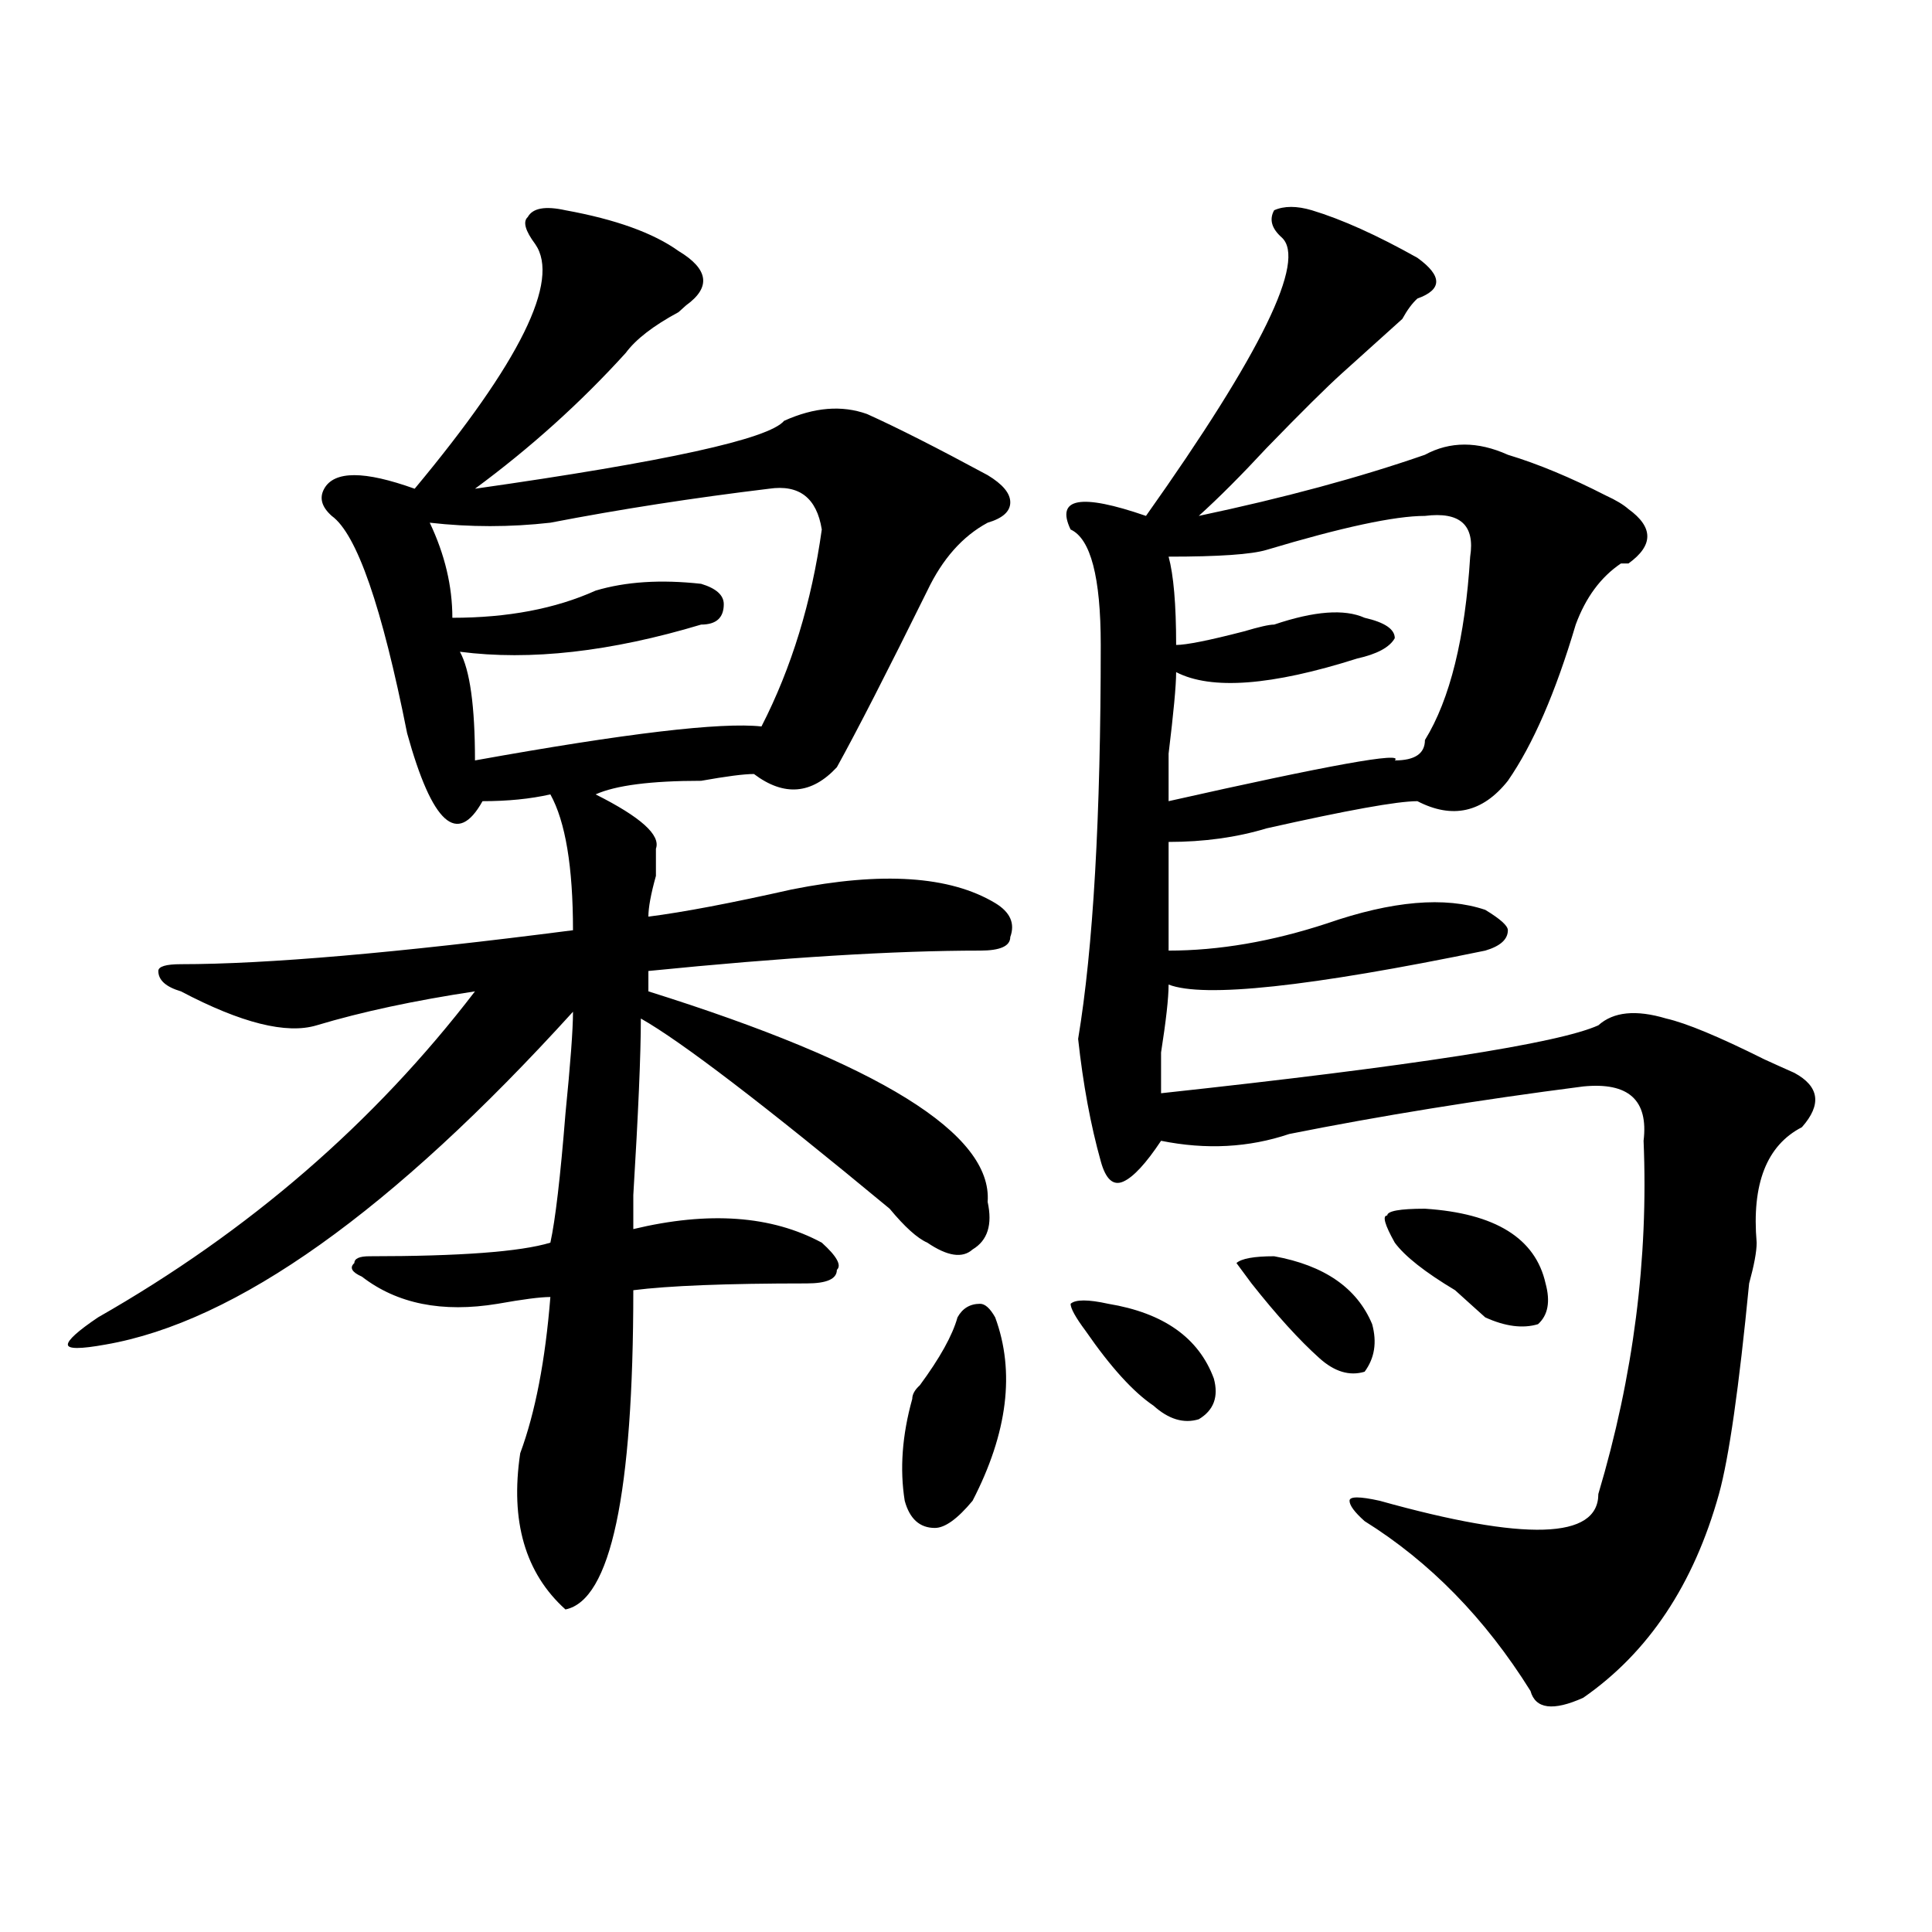
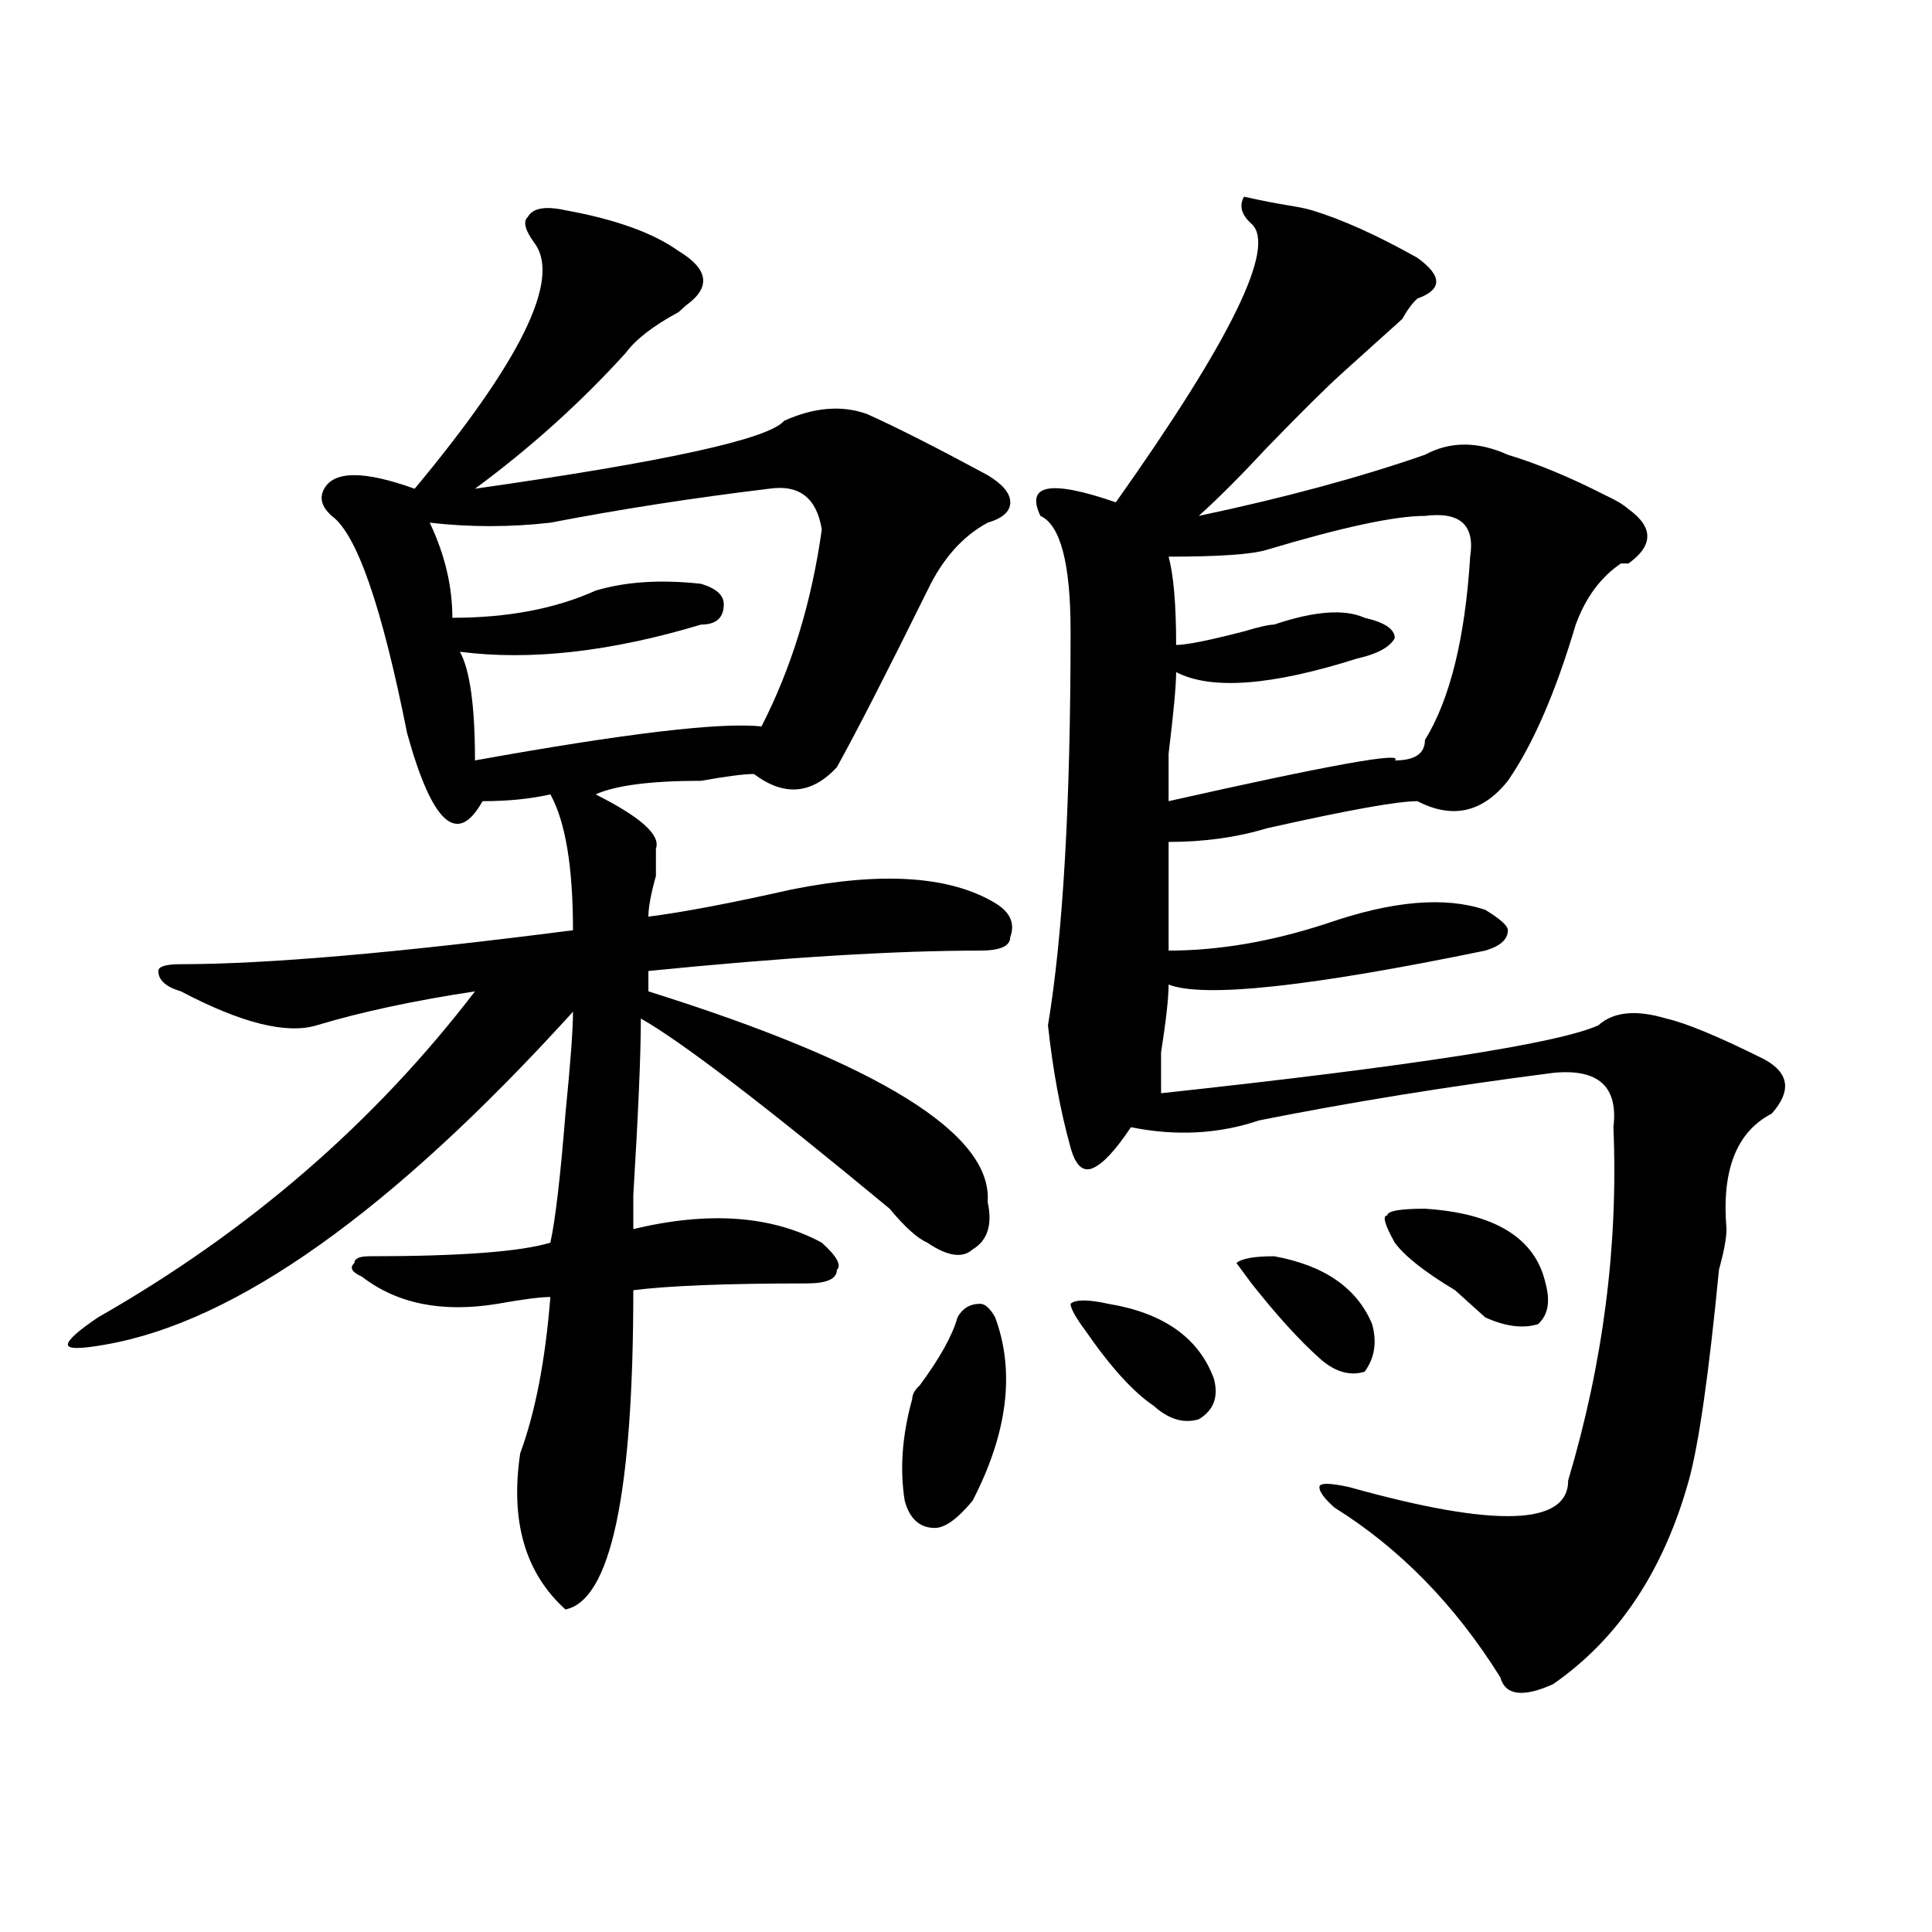
<svg xmlns="http://www.w3.org/2000/svg" version="1.1" id="图层_1" x="0px" y="0px" width="1000px" height="1000px" viewBox="0 0 1000 1000" enable-background="new 0 0 1000 1000" xml:space="preserve">
-   <path d="M339.504,439.297c0,2.362,0,7.031,0,14.063c-2.622,9.394-3.902,16.425-3.902,21.094c18.17-2.308,42.926-7.031,74.145-14.063  c46.828-9.339,81.949-7.031,105.363,7.031c7.805,4.724,10.365,10.547,7.805,17.578c0,4.724-5.244,7.031-15.609,7.031  c-44.267,0-101.461,3.516-171.703,10.547c0,2.362,0,5.878,0,10.547c119.631,37.519,178.166,73.828,175.605,108.984  c2.561,11.755,0,19.94-7.805,24.609c-5.244,4.724-13.049,3.516-23.414-3.516c-5.244-2.308-11.707-8.185-19.512-17.578  c-65.059-53.888-107.985-86.683-128.777-98.438c0,18.786-1.342,49.219-3.902,91.406c0,9.394,0,15.271,0,17.578  c39.023-9.339,71.523-7.031,97.559,7.031c7.805,7.031,10.365,11.755,7.805,14.063c0,4.724-5.244,7.031-15.609,7.031  c-41.645,0-71.584,1.208-89.754,3.516c0,105.469-11.707,160.51-35.121,165.234c-20.853-18.787-28.658-45.703-23.414-80.859  c7.805-21.094,12.988-48.011,15.609-80.859c-5.244,0-14.329,1.208-27.316,3.516c-28.658,4.724-52.072,0-70.242-14.063  c-5.244-2.308-6.524-4.669-3.902-7.031c0-2.308,2.561-3.516,7.805-3.516c46.828,0,78.047-2.308,93.656-7.031  c2.561-11.7,5.183-33.948,7.805-66.797c2.561-25.763,3.902-43.341,3.902-52.734C202.922,626.833,122.254,684.237,54.633,695.938  c-13.049,2.362-19.512,2.362-19.512,0c0-2.308,5.183-7.031,15.609-14.063c78.047-44.495,143.045-100.745,195.117-168.75  c-31.219,4.724-58.535,10.547-81.949,17.578c-15.609,4.724-39.023-1.153-70.242-17.578c-7.805-2.308-11.707-5.823-11.707-10.547  c0-2.308,3.902-3.516,11.707-3.516c44.206,0,111.826-5.823,202.922-17.578c0-32.794-3.902-56.25-11.707-70.313  c-10.427,2.362-22.134,3.516-35.121,3.516c-13.049,23.456-26.036,11.755-39.023-35.156c-13.049-65.589-26.036-103.106-39.023-112.5  c-5.244-4.669-6.524-9.339-3.902-14.063c2.561-4.669,7.805-7.031,15.609-7.031s18.17,2.362,31.219,7.031  c54.633-65.589,75.425-107.776,62.438-126.563c-5.244-7.031-6.524-11.7-3.902-14.063c2.561-4.669,9.085-5.823,19.512-3.516  c25.975,4.724,45.487,11.755,58.535,21.094c15.609,9.394,16.89,18.786,3.902,28.125l-3.902,3.516  c-13.049,7.031-22.134,14.063-27.316,21.094c-23.414,25.817-49.45,49.219-78.047,70.313  c98.839-14.063,152.191-25.763,159.996-35.156c15.609-7.031,29.877-8.185,42.926-3.516c15.609,7.031,36.402,17.578,62.438,31.641  c7.805,4.724,11.707,9.394,11.707,14.063c0,4.724-3.902,8.239-11.707,10.547c-13.049,7.031-23.414,18.786-31.219,35.156  c-20.853,42.188-36.463,72.675-46.828,91.406c-13.049,14.063-27.316,15.271-42.926,3.516c-5.244,0-14.329,1.208-27.316,3.516  c-26.036,0-44.267,2.362-54.633,7.031C331.7,422.927,342.065,432.266,339.504,439.297z M398.04,252.969  c-39.023,4.724-76.766,10.547-113.168,17.578c-20.853,2.362-41.645,2.362-62.438,0c7.805,16.425,11.707,32.849,11.707,49.219  c28.597,0,53.291-4.669,74.145-14.063c15.609-4.669,33.78-5.823,54.633-3.516c7.805,2.362,11.707,5.878,11.707,10.547  c0,7.031-3.902,10.547-11.707,10.547c-46.828,14.063-88.473,18.786-124.875,14.063c5.183,9.394,7.805,28.125,7.805,56.25  c78.047-14.063,127.436-19.886,148.289-17.578c15.609-30.433,25.975-64.435,31.219-101.953  C422.734,257.692,413.649,250.661,398.04,252.969z M515.11,681.875c10.365,28.125,6.463,59.766-11.707,94.922  c-7.805,9.394-14.329,14.063-19.512,14.063c-7.805,0-13.049-4.669-15.609-14.063c-2.622-16.37-1.342-33.948,3.902-52.734  c0-2.308,1.281-4.669,3.902-7.031c10.365-14.063,16.89-25.763,19.512-35.156c2.561-4.669,6.463-7.031,11.707-7.031  C509.866,674.844,512.488,677.206,515.11,681.875z M679.008,108.828c15.609,4.724,33.78,12.909,54.633,24.609  c12.988,9.394,12.988,16.425,0,21.094c-2.622,2.362-5.244,5.878-7.805,10.547c-10.427,9.394-20.853,18.786-31.219,28.125  c-7.805,7.031-20.853,19.94-39.023,38.672c-13.049,14.063-24.756,25.817-35.121,35.156c44.206-9.339,83.23-19.886,117.07-31.641  c12.988-7.031,27.316-7.031,42.926,0c15.609,4.724,32.499,11.755,50.73,21.094c5.183,2.362,9.085,4.724,11.707,7.031  c12.988,9.394,12.988,18.786,0,28.125h-3.902c-10.427,7.031-18.231,17.578-23.414,31.641  c-10.427,35.156-22.134,62.128-35.121,80.859c-13.049,16.425-28.658,19.94-46.828,10.547c-10.427,0-36.463,4.724-78.047,14.063  c-15.609,4.724-32.56,7.031-50.73,7.031c0,23.456,0,42.188,0,56.25c25.975,0,53.291-4.669,81.949-14.063  c33.78-11.7,61.096-14.063,81.949-7.031c7.805,4.724,11.707,8.239,11.707,10.547c0,4.724-3.902,8.239-11.707,10.547  c-91.095,18.786-145.728,24.609-163.898,17.578c0,7.031-1.342,18.786-3.902,35.156c0,11.755,0,18.786,0,21.094  c130.058-14.063,205.483-25.763,226.336-35.156c7.805-7.031,19.512-8.185,35.121-3.516c10.365,2.362,27.316,9.394,50.73,21.094  c5.183,2.362,10.366,4.724,15.609,7.031c12.988,7.031,14.268,16.425,3.902,28.125c-18.231,9.394-26.036,29.333-23.414,59.766  c0,4.724-1.341,11.755-3.902,21.094c-5.244,53.942-10.427,90.253-15.609,108.984c-13.049,46.856-36.463,82.013-70.242,105.469  c-15.609,7.031-24.756,5.822-27.316-3.516c-23.414-37.519-52.072-66.797-85.852-87.891c-5.244-4.669-7.805-8.185-7.805-10.547  c0-2.308,5.183-2.308,15.609,0c75.425,21.094,113.168,19.94,113.168-3.516c18.17-60.919,25.975-121.839,23.414-182.813  c2.561-21.094-7.805-30.433-31.219-28.125c-54.633,7.031-105.363,15.271-152.191,24.609c-20.853,7.031-42.926,8.239-66.34,3.516  c-7.805,11.755-14.329,18.786-19.512,21.094c-5.244,2.362-9.146-1.153-11.707-10.547c-5.244-18.731-9.146-39.825-11.707-63.281  c7.805-46.856,11.707-114.808,11.707-203.906c0-35.156-5.244-55.042-15.609-59.766c-7.805-16.37,5.183-18.731,39.023-7.031  c59.816-84.375,83.23-132.386,70.242-144.141c-5.244-4.669-6.524-9.339-3.902-14.063  C664.679,106.521,671.204,106.521,679.008,108.828z M573.645,674.844c28.597,4.724,46.828,17.578,54.633,38.672  c2.561,9.394,0,16.425-7.805,21.094c-7.805,2.362-15.609,0-23.414-7.031c-10.427-7.031-22.134-19.886-35.121-38.672  c-5.244-7.031-7.805-11.7-7.805-14.063C556.694,672.536,563.219,672.536,573.645,674.844z M737.543,267.031  c-15.609,0-42.926,5.878-81.949,17.578c-7.805,2.362-24.756,3.516-50.73,3.516c2.561,9.394,3.902,24.609,3.902,45.703  c5.183,0,16.89-2.308,35.121-7.031c7.805-2.308,12.988-3.516,15.609-3.516c20.792-7.031,36.402-8.185,46.828-3.516  c10.365,2.362,15.609,5.878,15.609,10.547c-2.622,4.724-9.146,8.239-19.512,10.547c-44.267,14.063-75.486,16.425-93.656,7.031  c0,7.031-1.342,21.094-3.902,42.188c0,14.063,0,22.302,0,24.609c83.23-18.731,122.253-25.763,117.07-21.094  c10.365,0,15.609-3.516,15.609-10.547c12.988-21.094,20.792-52.734,23.414-94.922C763.518,271.755,755.714,264.724,737.543,267.031z   M659.497,650.234c25.975,4.724,42.926,16.425,50.73,35.156c2.561,9.394,1.281,17.578-3.902,24.609  c-7.805,2.362-15.609,0-23.414-7.031c-10.427-9.339-22.134-22.247-35.121-38.672l-7.805-10.547  C642.546,651.442,649.07,650.234,659.497,650.234z M737.543,625.625c36.402,2.362,57.194,15.271,62.438,38.672  c2.561,9.394,1.281,16.425-3.902,21.094c-7.805,2.362-16.951,1.208-27.316-3.516c-2.622-2.308-7.805-7.031-15.609-14.063  c-15.609-9.339-26.036-17.578-31.219-24.609c-5.244-9.339-6.524-14.063-3.902-14.063  C718.032,626.833,724.495,625.625,737.543,625.625z" />
+   <path d="M339.504,439.297c0,2.362,0,7.031,0,14.063c-2.622,9.394-3.902,16.425-3.902,21.094c18.17-2.308,42.926-7.031,74.145-14.063  c46.828-9.339,81.949-7.031,105.363,7.031c7.805,4.724,10.365,10.547,7.805,17.578c0,4.724-5.244,7.031-15.609,7.031  c-44.267,0-101.461,3.516-171.703,10.547c0,2.362,0,5.878,0,10.547c119.631,37.519,178.166,73.828,175.605,108.984  c2.561,11.755,0,19.94-7.805,24.609c-5.244,4.724-13.049,3.516-23.414-3.516c-5.244-2.308-11.707-8.185-19.512-17.578  c-65.059-53.888-107.985-86.683-128.777-98.438c0,18.786-1.342,49.219-3.902,91.406c0,9.394,0,15.271,0,17.578  c39.023-9.339,71.523-7.031,97.559,7.031c7.805,7.031,10.365,11.755,7.805,14.063c0,4.724-5.244,7.031-15.609,7.031  c-41.645,0-71.584,1.208-89.754,3.516c0,105.469-11.707,160.51-35.121,165.234c-20.853-18.787-28.658-45.703-23.414-80.859  c7.805-21.094,12.988-48.011,15.609-80.859c-5.244,0-14.329,1.208-27.316,3.516c-28.658,4.724-52.072,0-70.242-14.063  c-5.244-2.308-6.524-4.669-3.902-7.031c0-2.308,2.561-3.516,7.805-3.516c46.828,0,78.047-2.308,93.656-7.031  c2.561-11.7,5.183-33.948,7.805-66.797c2.561-25.763,3.902-43.341,3.902-52.734C202.922,626.833,122.254,684.237,54.633,695.938  c-13.049,2.362-19.512,2.362-19.512,0c0-2.308,5.183-7.031,15.609-14.063c78.047-44.495,143.045-100.745,195.117-168.75  c-31.219,4.724-58.535,10.547-81.949,17.578c-15.609,4.724-39.023-1.153-70.242-17.578c-7.805-2.308-11.707-5.823-11.707-10.547  c0-2.308,3.902-3.516,11.707-3.516c44.206,0,111.826-5.823,202.922-17.578c0-32.794-3.902-56.25-11.707-70.313  c-10.427,2.362-22.134,3.516-35.121,3.516c-13.049,23.456-26.036,11.755-39.023-35.156c-13.049-65.589-26.036-103.106-39.023-112.5  c-5.244-4.669-6.524-9.339-3.902-14.063c2.561-4.669,7.805-7.031,15.609-7.031s18.17,2.362,31.219,7.031  c54.633-65.589,75.425-107.776,62.438-126.563c-5.244-7.031-6.524-11.7-3.902-14.063c2.561-4.669,9.085-5.823,19.512-3.516  c25.975,4.724,45.487,11.755,58.535,21.094c15.609,9.394,16.89,18.786,3.902,28.125l-3.902,3.516  c-13.049,7.031-22.134,14.063-27.316,21.094c-23.414,25.817-49.45,49.219-78.047,70.313  c98.839-14.063,152.191-25.763,159.996-35.156c15.609-7.031,29.877-8.185,42.926-3.516c15.609,7.031,36.402,17.578,62.438,31.641  c7.805,4.724,11.707,9.394,11.707,14.063c0,4.724-3.902,8.239-11.707,10.547c-13.049,7.031-23.414,18.786-31.219,35.156  c-20.853,42.188-36.463,72.675-46.828,91.406c-13.049,14.063-27.316,15.271-42.926,3.516c-5.244,0-14.329,1.208-27.316,3.516  c-26.036,0-44.267,2.362-54.633,7.031C331.7,422.927,342.065,432.266,339.504,439.297z M398.04,252.969  c-39.023,4.724-76.766,10.547-113.168,17.578c-20.853,2.362-41.645,2.362-62.438,0c7.805,16.425,11.707,32.849,11.707,49.219  c28.597,0,53.291-4.669,74.145-14.063c15.609-4.669,33.78-5.823,54.633-3.516c7.805,2.362,11.707,5.878,11.707,10.547  c0,7.031-3.902,10.547-11.707,10.547c-46.828,14.063-88.473,18.786-124.875,14.063c5.183,9.394,7.805,28.125,7.805,56.25  c78.047-14.063,127.436-19.886,148.289-17.578c15.609-30.433,25.975-64.435,31.219-101.953  C422.734,257.692,413.649,250.661,398.04,252.969z M515.11,681.875c10.365,28.125,6.463,59.766-11.707,94.922  c-7.805,9.394-14.329,14.063-19.512,14.063c-7.805,0-13.049-4.669-15.609-14.063c-2.622-16.37-1.342-33.948,3.902-52.734  c0-2.308,1.281-4.669,3.902-7.031c10.365-14.063,16.89-25.763,19.512-35.156c2.561-4.669,6.463-7.031,11.707-7.031  C509.866,674.844,512.488,677.206,515.11,681.875z M679.008,108.828c15.609,4.724,33.78,12.909,54.633,24.609  c12.988,9.394,12.988,16.425,0,21.094c-2.622,2.362-5.244,5.878-7.805,10.547c-10.427,9.394-20.853,18.786-31.219,28.125  c-7.805,7.031-20.853,19.94-39.023,38.672c-13.049,14.063-24.756,25.817-35.121,35.156c44.206-9.339,83.23-19.886,117.07-31.641  c12.988-7.031,27.316-7.031,42.926,0c15.609,4.724,32.499,11.755,50.73,21.094c5.183,2.362,9.085,4.724,11.707,7.031  c12.988,9.394,12.988,18.786,0,28.125h-3.902c-10.427,7.031-18.231,17.578-23.414,31.641  c-10.427,35.156-22.134,62.128-35.121,80.859c-13.049,16.425-28.658,19.94-46.828,10.547c-10.427,0-36.463,4.724-78.047,14.063  c-15.609,4.724-32.56,7.031-50.73,7.031c0,23.456,0,42.188,0,56.25c25.975,0,53.291-4.669,81.949-14.063  c33.78-11.7,61.096-14.063,81.949-7.031c7.805,4.724,11.707,8.239,11.707,10.547c0,4.724-3.902,8.239-11.707,10.547  c-91.095,18.786-145.728,24.609-163.898,17.578c0,7.031-1.342,18.786-3.902,35.156c0,11.755,0,18.786,0,21.094  c130.058-14.063,205.483-25.763,226.336-35.156c7.805-7.031,19.512-8.185,35.121-3.516c10.365,2.362,27.316,9.394,50.73,21.094  c12.988,7.031,14.268,16.425,3.902,28.125c-18.231,9.394-26.036,29.333-23.414,59.766  c0,4.724-1.341,11.755-3.902,21.094c-5.244,53.942-10.427,90.253-15.609,108.984c-13.049,46.856-36.463,82.013-70.242,105.469  c-15.609,7.031-24.756,5.822-27.316-3.516c-23.414-37.519-52.072-66.797-85.852-87.891c-5.244-4.669-7.805-8.185-7.805-10.547  c0-2.308,5.183-2.308,15.609,0c75.425,21.094,113.168,19.94,113.168-3.516c18.17-60.919,25.975-121.839,23.414-182.813  c2.561-21.094-7.805-30.433-31.219-28.125c-54.633,7.031-105.363,15.271-152.191,24.609c-20.853,7.031-42.926,8.239-66.34,3.516  c-7.805,11.755-14.329,18.786-19.512,21.094c-5.244,2.362-9.146-1.153-11.707-10.547c-5.244-18.731-9.146-39.825-11.707-63.281  c7.805-46.856,11.707-114.808,11.707-203.906c0-35.156-5.244-55.042-15.609-59.766c-7.805-16.37,5.183-18.731,39.023-7.031  c59.816-84.375,83.23-132.386,70.242-144.141c-5.244-4.669-6.524-9.339-3.902-14.063  C664.679,106.521,671.204,106.521,679.008,108.828z M573.645,674.844c28.597,4.724,46.828,17.578,54.633,38.672  c2.561,9.394,0,16.425-7.805,21.094c-7.805,2.362-15.609,0-23.414-7.031c-10.427-7.031-22.134-19.886-35.121-38.672  c-5.244-7.031-7.805-11.7-7.805-14.063C556.694,672.536,563.219,672.536,573.645,674.844z M737.543,267.031  c-15.609,0-42.926,5.878-81.949,17.578c-7.805,2.362-24.756,3.516-50.73,3.516c2.561,9.394,3.902,24.609,3.902,45.703  c5.183,0,16.89-2.308,35.121-7.031c7.805-2.308,12.988-3.516,15.609-3.516c20.792-7.031,36.402-8.185,46.828-3.516  c10.365,2.362,15.609,5.878,15.609,10.547c-2.622,4.724-9.146,8.239-19.512,10.547c-44.267,14.063-75.486,16.425-93.656,7.031  c0,7.031-1.342,21.094-3.902,42.188c0,14.063,0,22.302,0,24.609c83.23-18.731,122.253-25.763,117.07-21.094  c10.365,0,15.609-3.516,15.609-10.547c12.988-21.094,20.792-52.734,23.414-94.922C763.518,271.755,755.714,264.724,737.543,267.031z   M659.497,650.234c25.975,4.724,42.926,16.425,50.73,35.156c2.561,9.394,1.281,17.578-3.902,24.609  c-7.805,2.362-15.609,0-23.414-7.031c-10.427-9.339-22.134-22.247-35.121-38.672l-7.805-10.547  C642.546,651.442,649.07,650.234,659.497,650.234z M737.543,625.625c36.402,2.362,57.194,15.271,62.438,38.672  c2.561,9.394,1.281,16.425-3.902,21.094c-7.805,2.362-16.951,1.208-27.316-3.516c-2.622-2.308-7.805-7.031-15.609-14.063  c-15.609-9.339-26.036-17.578-31.219-24.609c-5.244-9.339-6.524-14.063-3.902-14.063  C718.032,626.833,724.495,625.625,737.543,625.625z" />
</svg>